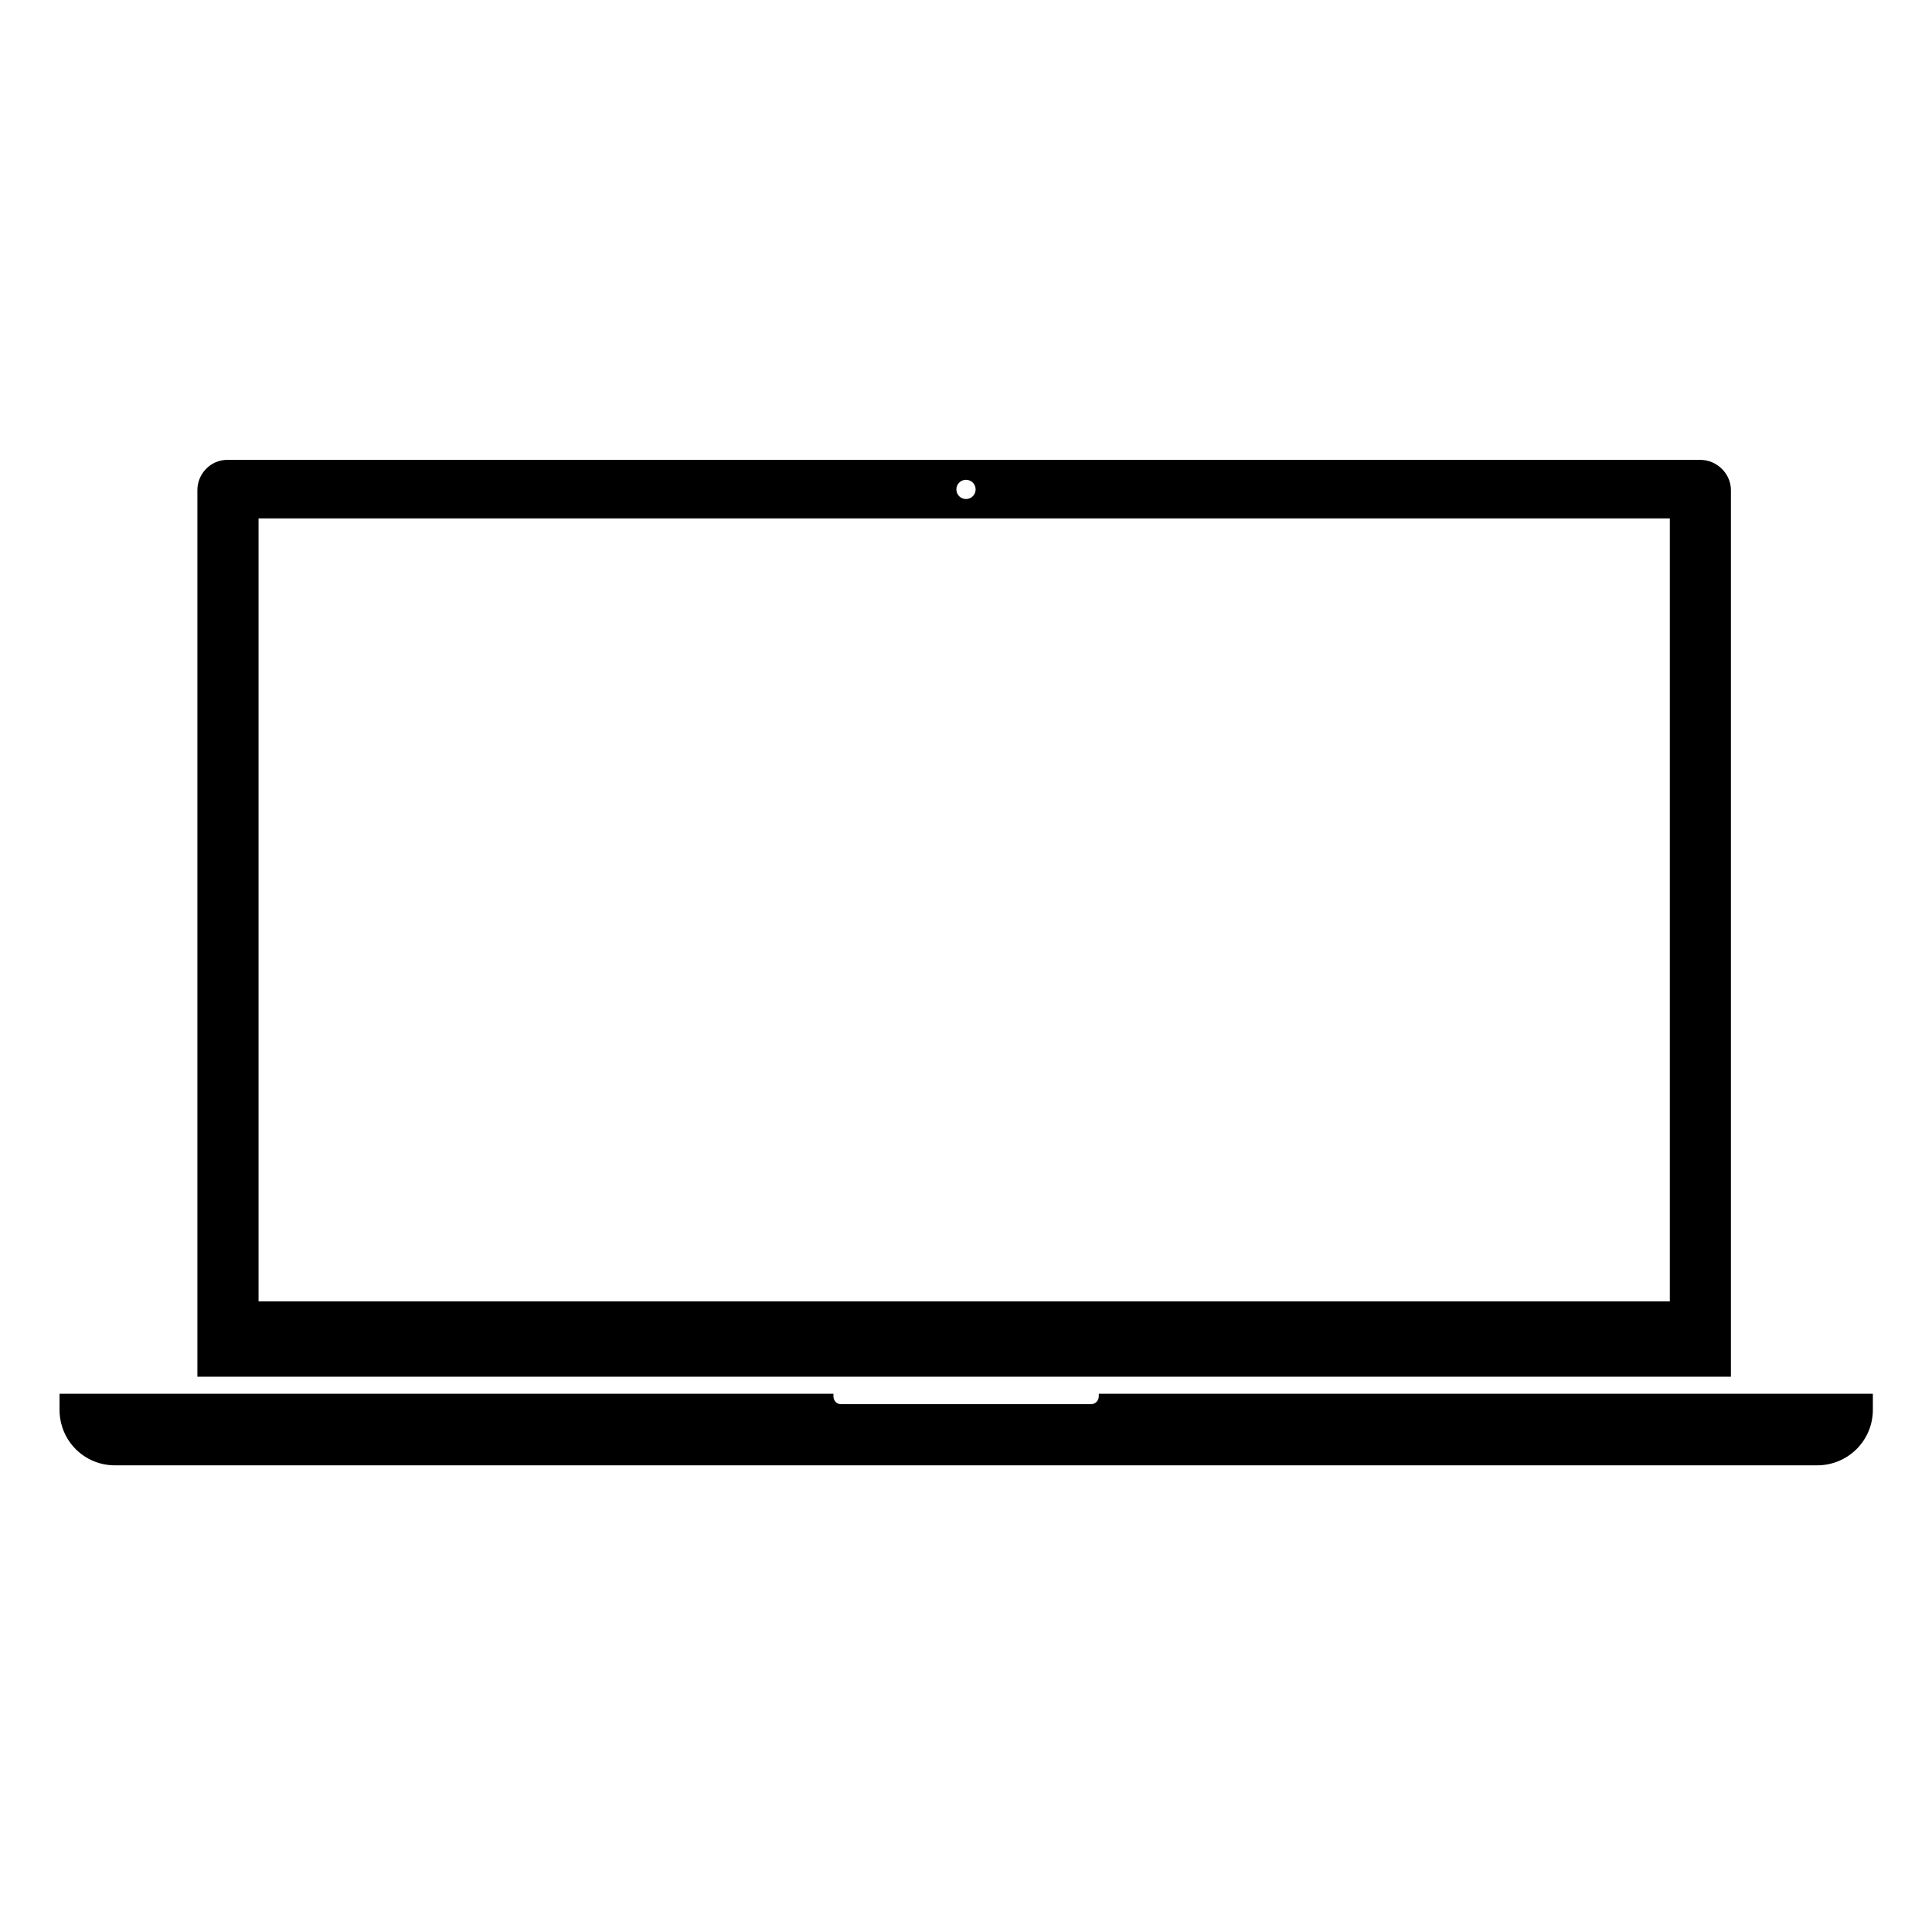
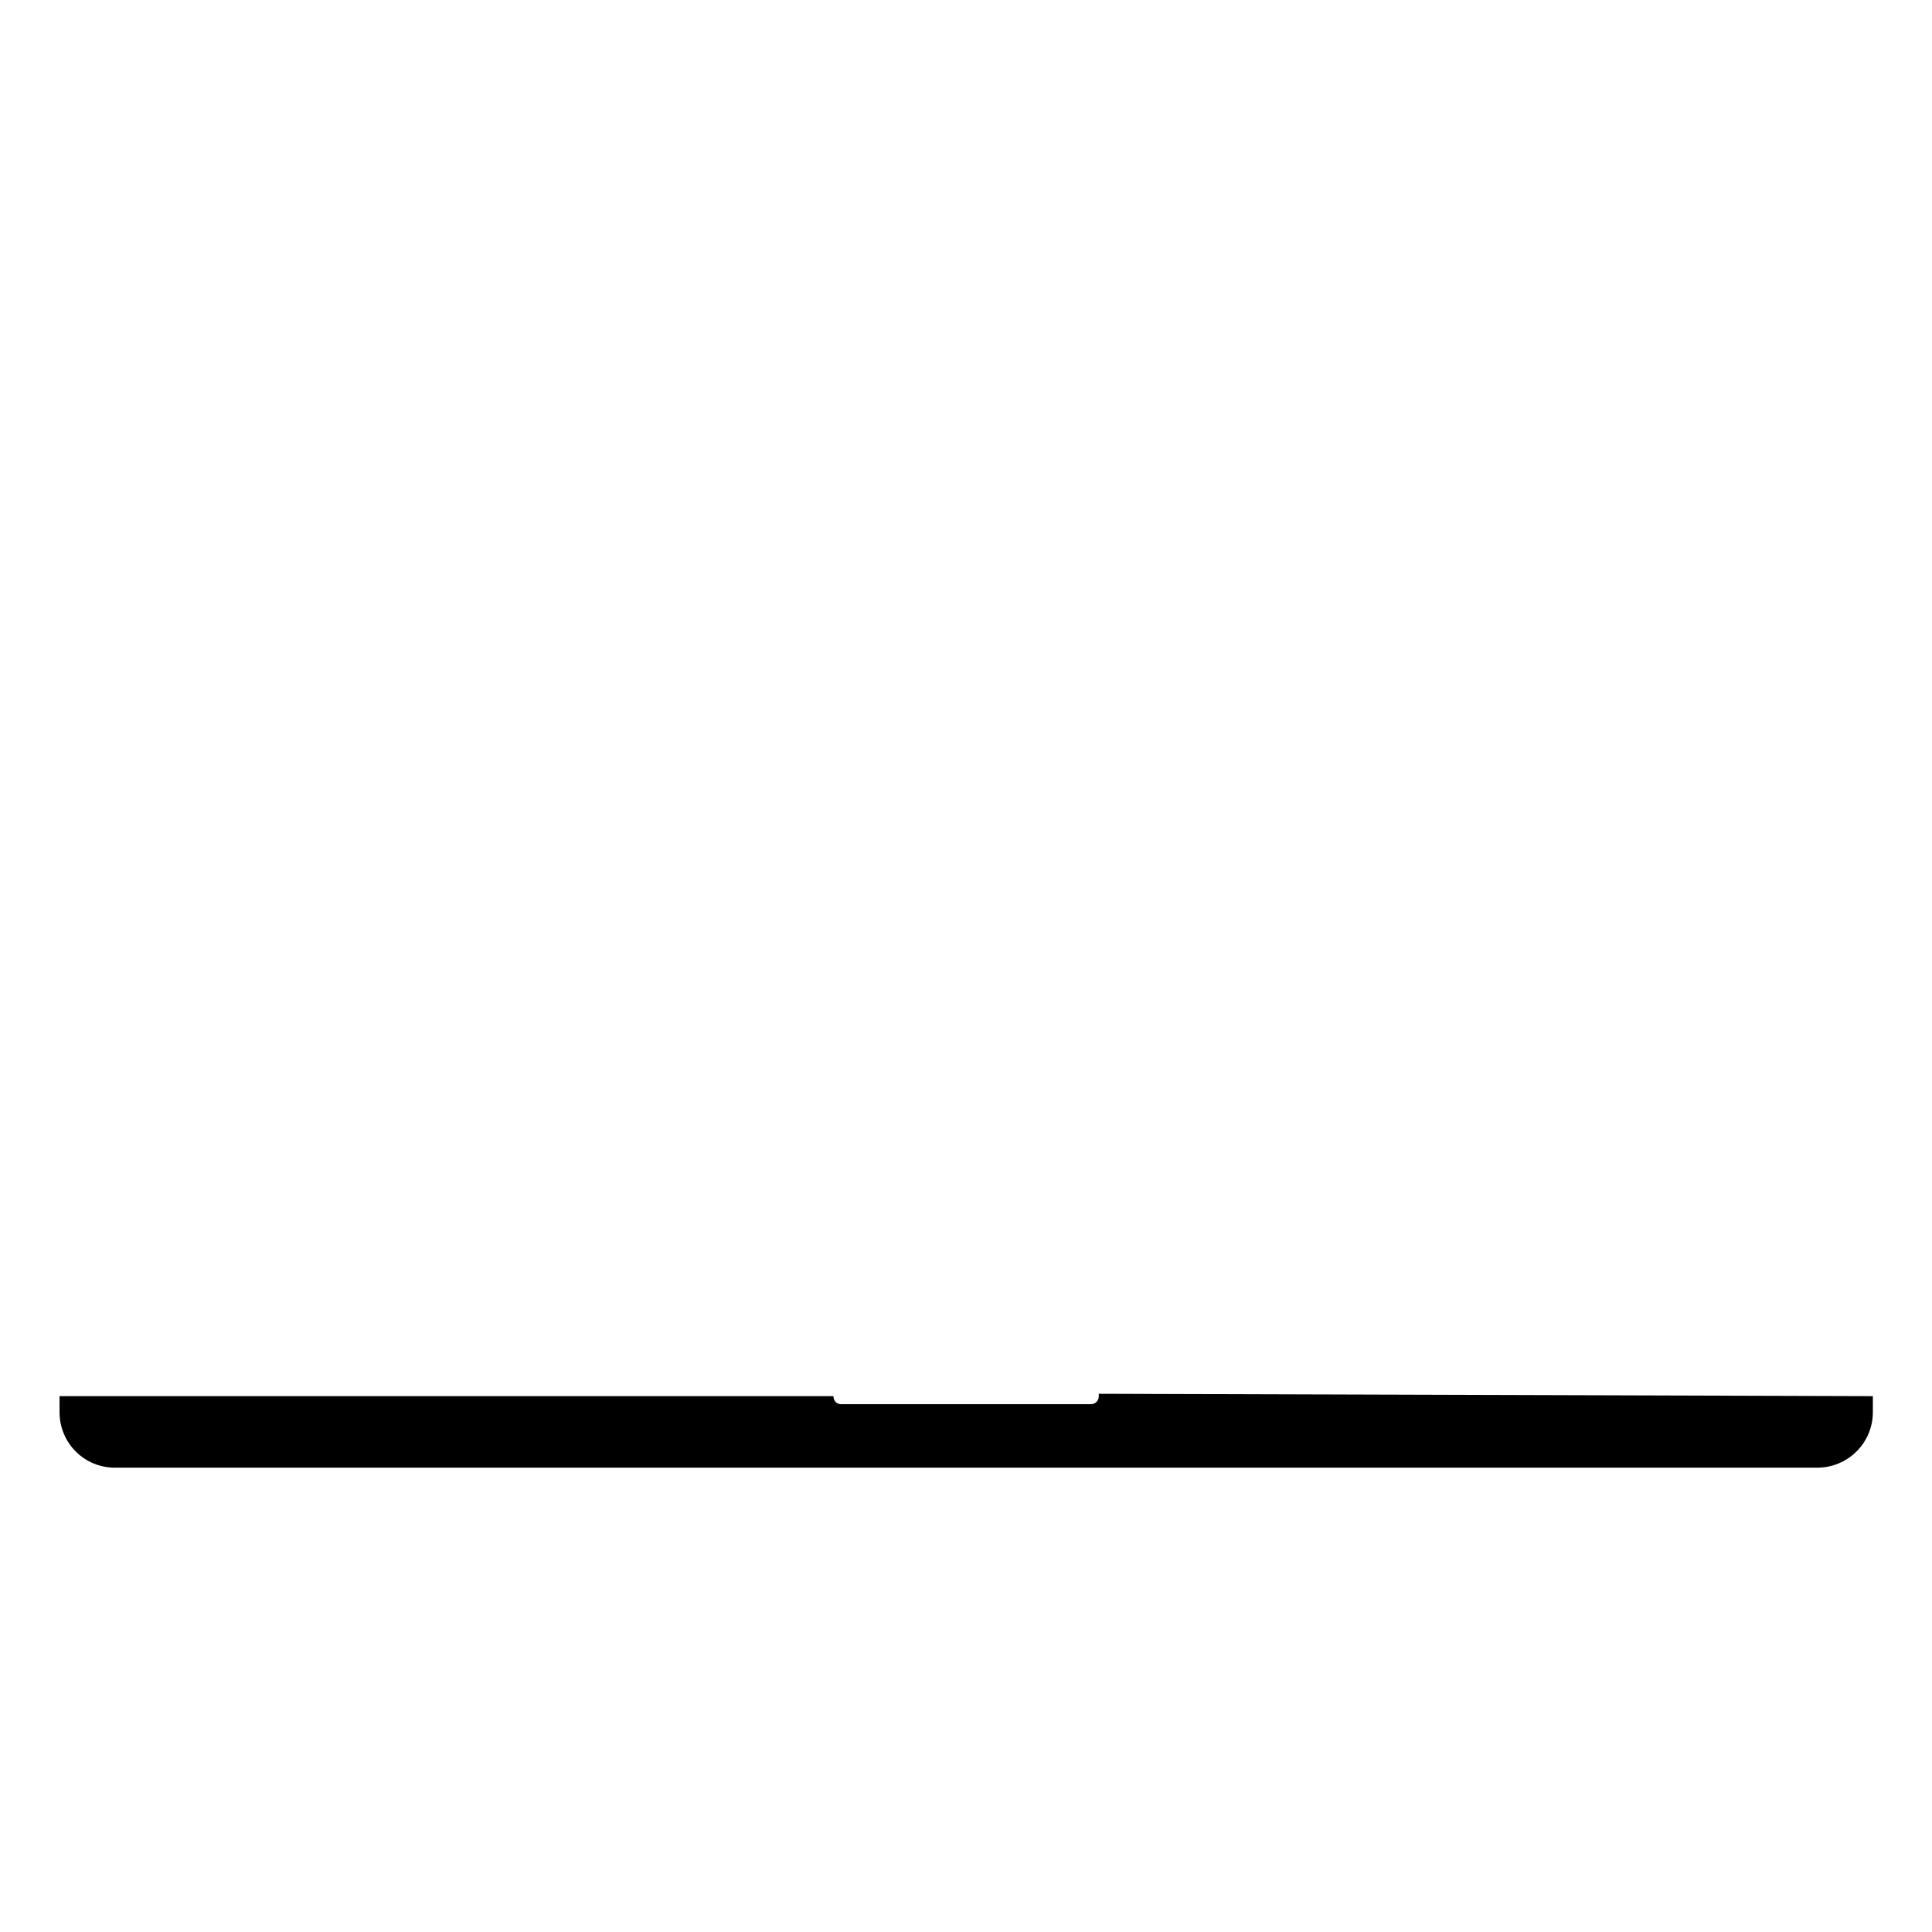
<svg xmlns="http://www.w3.org/2000/svg" fill="#000000" width="800px" height="800px" version="1.1" viewBox="144 144 512 512">
  <g>
-     <path d="m602.71 501.13v-227.26c0-4.344-3.723-7.996-8.066-7.996l-390.44-0.004c-4.344 0-7.894 3.652-7.894 7.996v227.22 7.754h406.4v-7.715zm-202.71-229.98c1.414 0 2.551 1.137 2.551 2.551s-1.137 2.551-2.551 2.551-2.551-1.137-2.551-2.551 1.137-2.551 2.551-2.551zm186.52 217.74h-374v-207.51h374z" />
-     <path d="m435.19 513.37v0.621c0 1.207-0.895 2.137-2.102 2.137h-66.184c-1.207 0-2.035-0.93-2.035-2.137v-0.621h-205.09v4.238c0 8.168 6.516 14.719 14.684 14.719h451.11c8.168 0 14.754-6.582 14.754-14.719v-4.238z" />
+     <path d="m435.19 513.37v0.621c0 1.207-0.895 2.137-2.102 2.137h-66.184c-1.207 0-2.035-0.93-2.035-2.137h-205.09v4.238c0 8.168 6.516 14.719 14.684 14.719h451.11c8.168 0 14.754-6.582 14.754-14.719v-4.238z" />
  </g>
</svg>